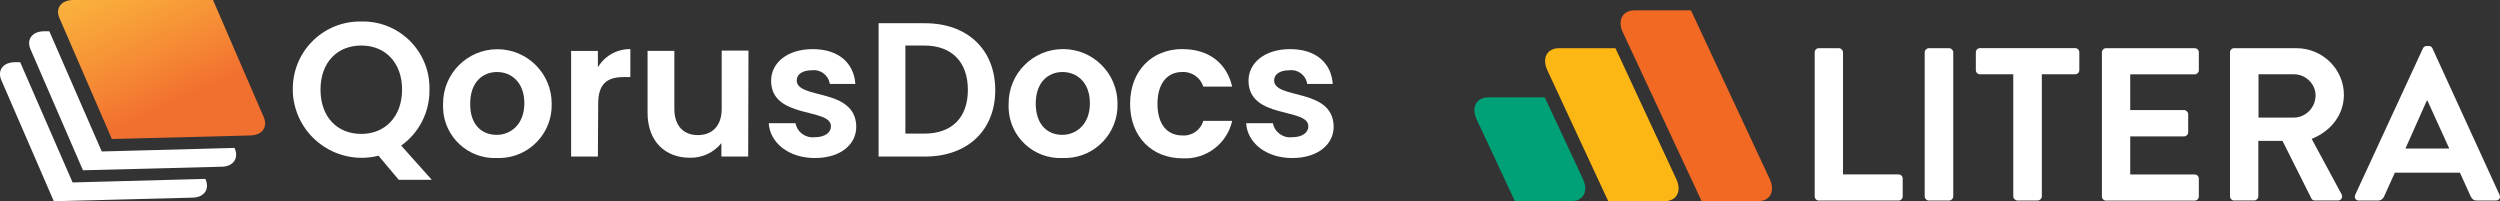
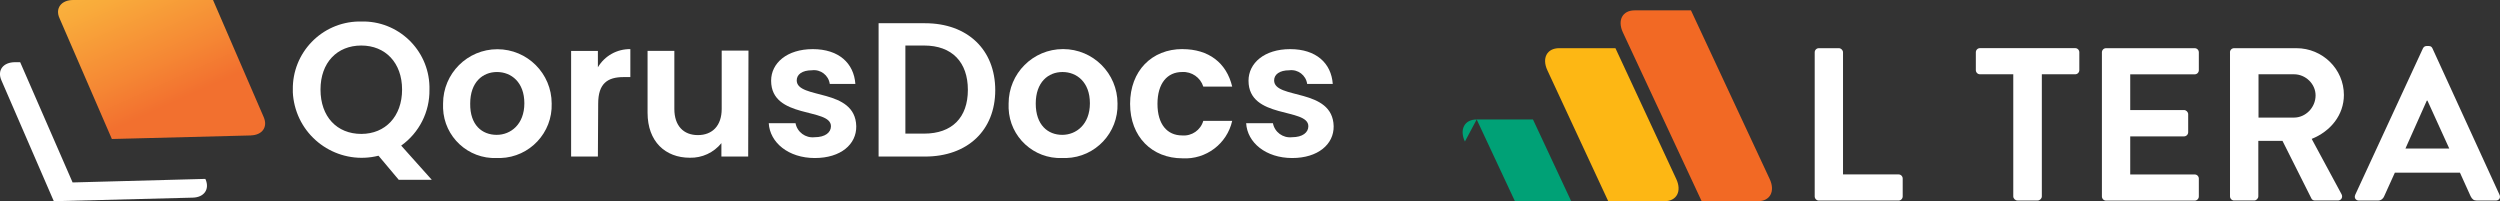
<svg xmlns="http://www.w3.org/2000/svg" id="Layer_2" viewBox="0 0 506.86 40.79">
  <rect x="0" y="0" width="506.86" height="40.79" fill="#333333" stroke="none" />
  <defs>
    <style>.cls-1{fill:url(#linear-gradient);}.cls-2{fill:#fff;}.cls-3{fill:#00a176;}.cls-4{fill:#f26924;}.cls-5{fill:#fdb714;}</style>
    <linearGradient id="linear-gradient" x1="-367.06" y1="565.38" x2="-366.11" y2="563.97" gradientTransform="translate(9480.27 9781.61) scale(25.79 -17.31)" gradientUnits="userSpaceOnUse">
      <stop offset="0" stop-color="#fbb93e" />
      <stop offset=".25" stop-color="#f9ab3b" />
      <stop offset=".73" stop-color="#f58734" />
      <stop offset="1" stop-color="#f2702f" />
    </linearGradient>
  </defs>
  <g id="Layer_1-2">
    <g id="Layer_1-3">
      <g id="Layer_2-2">
        <g id="Option_2">
          <path id="Path_8955" class="cls-1" d="M50.86,27.46l-28.18.72L12.06,3.68c-.91-1.99.36-3.68,2.77-3.68h28.36l10.26,23.71c.91,2.05-.29,3.68-2.59,3.74Z" />
-           <path id="Path_8956" class="cls-2" d="M47.54,29.99l-26.91.72L10,6.34h-1.03c-2.41,0-3.68,1.63-2.77,3.68l10.62,24.5,28.18-.72c2.29-.06,3.44-1.69,2.6-3.68l-.07-.12Z" />
          <path id="Path_8957" class="cls-2" d="M41.63,36.27l-26.91.72L4.09,12.61h-1.03c-2.41,0-3.68,1.63-2.77,3.68l10.62,24.5,28.18-.72c2.29-.06,3.44-1.69,2.6-3.68l-.07-.12Z" />
          <path id="Path_8958" class="cls-2" d="M81.33,29.51l6.21,6.94h-6.7l-4.1-4.88c-7.49,1.88-15.09-2.66-16.97-10.15-.22-.89-.36-1.79-.4-2.7v-.54c-.12-7.49,5.84-13.67,13.34-13.82h.54c7.44-.19,13.63,5.69,13.82,13.14,0,.23,0,.45,0,.68.07,4.49-2.07,8.73-5.73,11.34ZM73.25,27.15c4.88,0,8.27-3.56,8.27-8.99s-3.38-8.93-8.27-8.93-8.27,3.44-8.27,8.93,3.32,8.99,8.27,8.99h0Z" />
          <path id="Path_8959" class="cls-2" d="M100.7,32.04c-5.78.22-10.65-4.28-10.87-10.06-.01-.33-.01-.66,0-.99,0-6.08,4.93-11.01,11.01-11.01s11.01,4.93,11.01,11.01c.19,5.91-4.45,10.86-10.36,11.05-.27,0-.53,0-.8,0ZM100.7,27.34c2.84,0,5.61-2.12,5.61-6.4s-2.66-6.34-5.55-6.34-5.43,2.05-5.43,6.4c-.06,4.35,2.41,6.34,5.37,6.34h0Z" />
          <path id="Path_8960" class="cls-2" d="M121.22,31.74h-5.43V10.32h5.43v3.32c1.37-2.32,3.88-3.72,6.58-3.68v5.67h-1.39c-3.2,0-5.13,1.27-5.13,5.37l-.06,10.74Z" />
          <path id="Path_8961" class="cls-2" d="M151.69,31.74h-5.43v-2.72c-1.56,1.93-3.92,3.02-6.4,2.96-4.95,0-8.57-3.26-8.57-9.12v-12.55h5.43v11.77c0,3.44,1.87,5.31,4.77,5.31s4.83-1.87,4.83-5.31v-11.82h5.43l-.06,21.48Z" />
          <path id="Path_8962" class="cls-2" d="M165.21,32.04c-5.37,0-9.12-3.14-9.35-7.06h5.43c.34,1.81,2.03,3.05,3.86,2.84,2.17,0,3.32-.97,3.32-2.23,0-3.8-12.13-1.39-12.13-9.23,0-3.56,3.2-6.4,8.45-6.4s8.33,2.84,8.63,7.06h-5.19c-.24-1.76-1.86-3-3.62-2.77,0,0,0,0,0,0-1.99,0-3.08.85-3.08,2.05,0,3.92,11.89,1.45,12.07,9.29.06,3.67-3.14,6.45-8.39,6.45Z" />
          <path id="Path_8963" class="cls-2" d="M201.78,18.28c0,8.14-5.61,13.46-14.24,13.46h-9.41V4.71h9.41c8.63,0,14.24,5.37,14.24,13.58ZM187.36,27.09c5.67,0,8.87-3.26,8.87-8.87s-3.2-8.99-8.87-8.99h-3.8v17.86h3.8Z" />
          <path id="Path_8964" class="cls-2" d="M215.36,32.04c-5.78.22-10.65-4.28-10.87-10.06-.01-.33-.01-.66,0-.99,0-6.1,4.94-11.04,11.04-11.04s11.04,4.94,11.04,11.04c.18,5.92-4.47,10.87-10.39,11.05-.28,0-.56,0-.83,0ZM215.36,27.34c2.84,0,5.61-2.12,5.61-6.4s-2.66-6.34-5.55-6.34-5.43,2.05-5.43,6.4,2.47,6.34,5.37,6.34h0Z" />
          <path id="Path_8965" class="cls-2" d="M239.74,9.96c5.31,0,8.93,2.77,10.08,7.6h-5.86c-.58-1.85-2.35-3.07-4.28-2.96-3.02,0-5.01,2.29-5.01,6.46s1.99,6.4,5.01,6.4c1.95.16,3.74-1.08,4.28-2.96h5.86c-1.05,4.66-5.31,7.87-10.08,7.6-6.15,0-10.62-4.34-10.62-11.04s4.41-11.11,10.62-11.11Z" />
          <path id="Path_8966" class="cls-2" d="M262,32.04c-5.37,0-9.12-3.14-9.35-7.06h5.43c.34,1.81,2.03,3.05,3.86,2.84,2.17,0,3.32-.97,3.32-2.23,0-3.8-12.13-1.39-12.13-9.23,0-3.56,3.2-6.4,8.45-6.4s8.33,2.84,8.63,7.06h-5.19c-.24-1.76-1.86-3-3.62-2.77,0,0,0,0,0,0-1.99,0-3.08.85-3.08,2.05,0,3.92,11.89,1.45,12.07,9.29.06,3.67-3.2,6.45-8.39,6.45Z" />
        </g>
      </g>
    </g>
    <path class="cls-2" d="M367.92,10.61c0-.44.35-.84.84-.84h4.06c.44,0,.84.4.84.84v24.75h11.26c.49,0,.84.4.84.84v3.62c0,.44-.35.84-.84.84h-16.16c-.49,0-.84-.4-.84-.84V10.61Z" />
-     <path class="cls-2" d="M390.22,10.61c0-.44.4-.84.84-.84h4.11c.44,0,.84.4.84.84v29.21c0,.44-.4.84-.84.84h-4.11c-.44,0-.84-.4-.84-.84V10.61Z" />
    <path class="cls-2" d="M408.19,15.06h-6.76c-.49,0-.84-.4-.84-.84v-3.62c0-.44.35-.84.84-.84h19.3c.49,0,.84.4.84.84v3.62c0,.44-.35.84-.84.84h-6.76v24.75c0,.44-.4.84-.84.84h-4.11c-.44,0-.84-.4-.84-.84V15.06Z" />
    <path class="cls-2" d="M426.15,10.61c0-.44.35-.84.84-.84h17.97c.49,0,.84.4.84.84v3.62c0,.44-.35.84-.84.84h-13.07v7.24h10.91c.44,0,.84.4.84.84v3.66c0,.48-.4.84-.84.84h-10.91v7.72h13.07c.49,0,.84.4.84.84v3.62c0,.44-.35.84-.84.84h-17.97c-.49,0-.84-.4-.84-.84V10.61Z" />
    <path class="cls-2" d="M452.11,10.61c0-.44.35-.84.84-.84h12.63c5.3,0,9.63,4.24,9.63,9.48,0,4.06-2.69,7.37-6.53,8.91l6.05,11.21c.31.57,0,1.28-.75,1.28h-4.64c-.4,0-.62-.22-.71-.4l-5.87-11.69h-4.9v11.25c0,.44-.4.84-.84.84h-4.06c-.49,0-.84-.4-.84-.84V10.61ZM465.1,23.84c2.34,0,4.37-2.03,4.37-4.5,0-2.34-2.03-4.28-4.37-4.28h-7.2v8.78h7.2Z" />
    <path class="cls-2" d="M477.5,39.51l13.73-29.69c.13-.26.35-.49.75-.49h.44c.44,0,.62.22.75.49l13.6,29.69c.26.57-.09,1.15-.75,1.15h-3.84c-.66,0-.97-.27-1.28-.88l-2.16-4.77h-13.2l-2.16,4.77c-.18.44-.57.88-1.28.88h-3.84c-.66,0-1.02-.57-.75-1.15ZM496.57,30.11l-4.42-9.71h-.13l-4.33,9.71h8.87Z" />
    <path class="cls-4" d="M331.42,2.1c-2.47,0-3.54,2-2.39,4.47l15.97,34.22h11.41c2.47,0,3.54-2.01,2.39-4.48l-15.97-34.22h-11.41Z" />
    <path class="cls-5" d="M313.72,14.25l12.34,26.54h11.41c2.47,0,3.54-2.01,2.39-4.48l-12.34-26.54h-11.41c-2.47,0-3.54,2.01-2.39,4.48Z" />
-     <path class="cls-3" d="M299.39,24.22l7.75,16.57h11.41c2.47,0,3.54-2.01,2.39-4.48l-7.75-16.57h-11.41c-2.47,0-3.54,2.01-2.39,4.48Z" />
+     <path class="cls-3" d="M299.39,24.22l7.75,16.57h11.41l-7.75-16.57h-11.41c-2.47,0-3.54,2.01-2.39,4.48Z" />
  </g>
</svg>